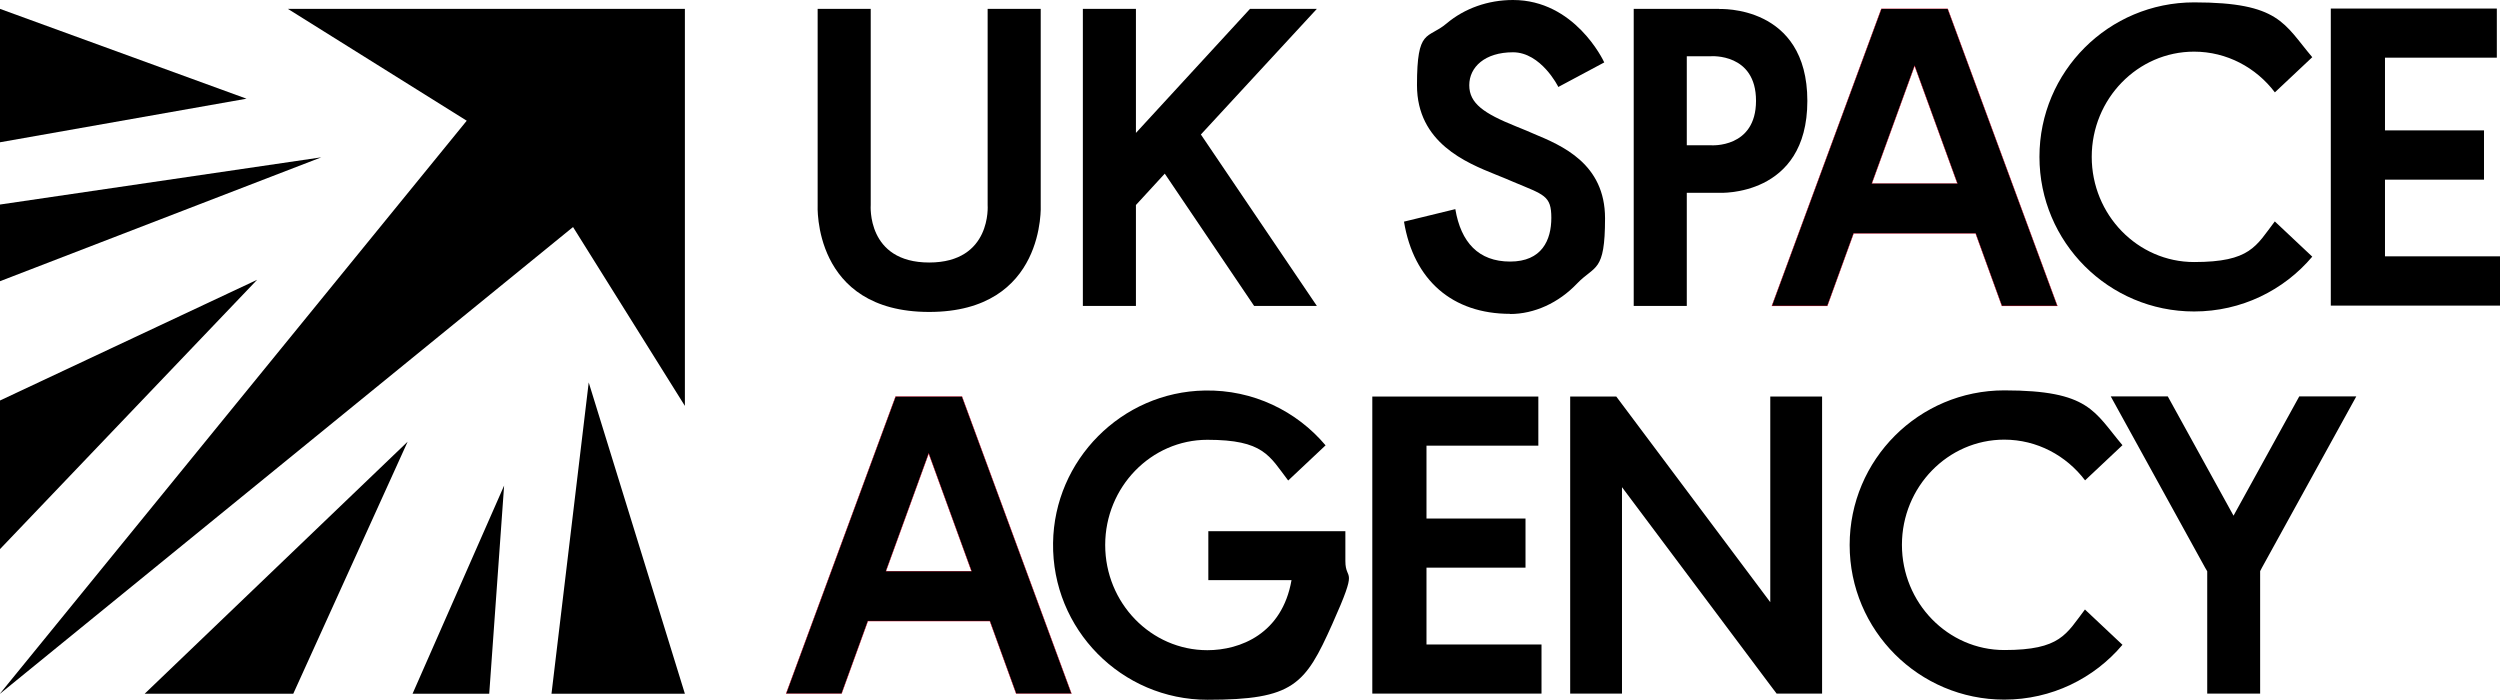
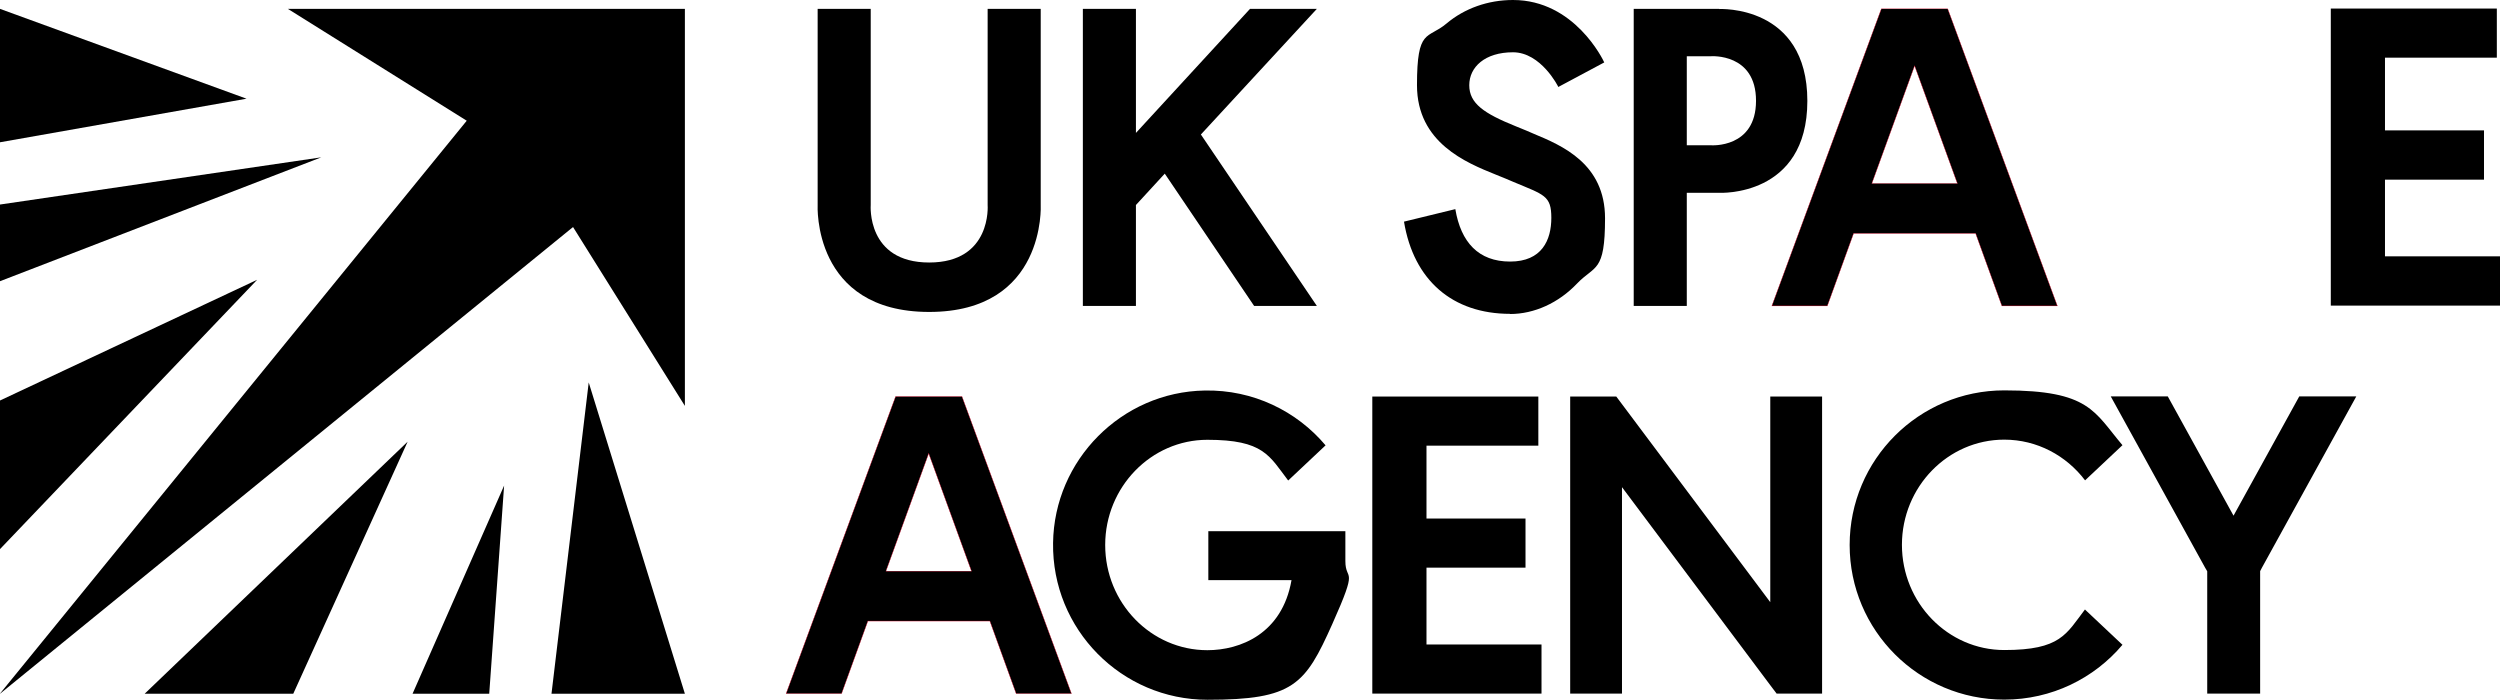
<svg xmlns="http://www.w3.org/2000/svg" id="uuid-d8fd7c25-9674-4a0f-a77d-517503db60de" data-name="Livello 2" viewBox="0 0 1578 441.6">
  <defs>
    <style>
      .uuid-9fe8b532-71ea-4328-8656-978b067004aa {
        stroke: #f10027;
        stroke-miterlimit: 10;
        stroke-width: .2px;
      }
    </style>
  </defs>
  <g id="uuid-d02066b6-cb4a-4efc-8e1b-040f51ad3d13" data-name="Livello 1">
    <g>
      <polygon points="831.2 5.6 789 5.6 717 83.9 717 5.6 683.5 5.6 683.5 193.1 717 193.1 717 129.4 735.2 109.6 791.6 193.1 831.2 193.1 758 84.9 831.2 5.6" />
      <path d="m656.9,129.4V5.6h-33.5v123.8s2.8,36.3-36.9,36.3-36.9-36.3-36.9-36.3V5.6h-33.5v123.8s-3.5,67.5,70.4,67.5,70.4-67.5,70.4-67.5Z" />
      <path d="m953.2,198.1c-36.4,0-60.9-21.2-67-58.2l32.4-7.9c3.5,20.9,14.6,33.1,34.6,33.1s26-13.5,26-27.6-4.5-14.5-24-22.7c-1.6-.7-3.2-1.3-4.7-2-2-.8-4.1-1.7-6.4-2.6-18.6-7.5-49.7-20.1-49.7-56.4s6.6-28.8,18.7-39c11.3-9.5,26.1-14.8,41.9-14.8,38.8,0,56.9,37.8,57.6,39.4l-29,15.5h0c0-.2-10.9-21.9-28.6-21.9s-27.6,9.3-27.6,20.8,9.3,17.8,29.1,25.8c2.4,1,4.8,1.9,7.1,2.9,1.5.6,3,1.3,4.4,1.9,18,7.5,45.1,18.9,45.1,53.4s-6.4,29.4-17.7,41.2c-11.6,12.2-27,19.2-42.2,19.2Z" />
      <path d="m1085.2,5.6h-20.5s-33.5,0-33.5,0v187.5h33.5v-71.4h20.5s55.6,2.9,55.6-58-55.6-58-55.6-58Zm-5.2,86.1h-15.3v-56.2h15.3s28.4-2.1,28.4,28.1-28.4,28.1-28.4,28.1Z" />
      <path class="uuid-9fe8b532-71ea-4328-8656-978b067004aa" d="m1263.6,193.1h35L1229.4,5.6h-41.9l-69.1,187.5h35l16.6-45.8h77l16.6,45.8Zm-82.1-77.3l27-74.3,27,74.3h-54Z" />
-       <path d="m1435.9,139.8l23.6,22.2c-17.9,21.2-44.7,34.6-74.6,34.6-53.9,0-97.6-43.7-97.6-97.6S1331,1.5,1384.9,1.5s56.7,13.5,74.6,34.6l-23.6,22.2c-11.8-15.6-30.3-25.7-51-25.7-35.6,0-64.6,29.8-64.6,66.4s29,66.4,64.6,66.4,39.1-10.1,51-25.7Z" />
      <polygon points="1505.4 161.8 1505.4 113.4 1567.9 113.4 1567.9 82.3 1505.4 82.3 1505.4 36.4 1576 36.4 1576 5.4 1505.4 5.4 1482.3 5.4 1471.2 5.4 1471.2 192.9 1482.3 192.9 1505.4 192.9 1578 192.9 1578 161.8 1505.4 161.8" />
      <path class="uuid-9fe8b532-71ea-4328-8656-978b067004aa" d="m641.3,437.8h35l-69.1-187.5h-41.9l-69.1,187.5h35l16.6-45.8h77l16.6,45.8Zm-82.1-77.3l27-74.3,27,74.3h-54Z" />
      <path d="m762.7,335.2v31h52.5c-5.9,33.9-32.4,44.2-53.1,44.2-35.6,0-64.5-29.8-64.5-66.4s29-66.4,64.5-66.4,39.1,10.1,51,25.7l23.6-22.2c-18.2-21.6-45.7-35.2-76.3-34.6-52.4.9-95,43.8-95.7,96.2-.8,54.5,43.2,99,97.5,99s61.6-9.5,78.7-47.7,8.3-26.2,8.3-39.9v-18.8h-86.4Z" />
      <polygon points="900.4 406.8 900.4 358.3 962.9 358.3 962.9 327.3 900.4 327.3 900.4 281.3 971 281.3 971 250.3 900.4 250.3 877.2 250.3 866.2 250.3 866.2 437.8 877.2 437.8 900.4 437.8 973 437.8 973 406.8 900.4 406.8" />
      <path d="m1316.1,384.8l23.6,22.2c-17.9,21.2-44.7,34.6-74.6,34.6-53.9,0-97.6-43.7-97.6-97.6s43.7-97.6,97.6-97.6,56.7,13.5,74.6,34.6l-23.6,22.2c-11.8-15.6-30.3-25.7-51-25.7-35.6,0-64.6,29.8-64.6,66.4s29,66.4,64.6,66.4,39.1-10.1,51-25.7Z" />
      <polygon points="1150.1 250.3 1150.1 437.8 1121.4 437.8 1117.4 432.5 1023.8 307.5 1023.8 437.8 991.1 437.8 991.1 250.3 1020.2 250.3 1023.8 255.1 1117.4 380.1 1117.4 250.3 1150.1 250.3" />
      <polygon points="1487.3 250.2 1427.8 358.2 1426.6 360.5 1426.6 437.8 1393.2 437.8 1393.2 360.6 1391.8 358.2 1332.3 250.2 1368.3 250.2 1409.8 325.5 1451.3 250.2 1487.3 250.2" />
      <polygon points="0 5.6 0 89.8 155.6 62.3 0 5.6" />
      <polygon points="202.8 99.3 0 129.1 0 177.5 202.8 99.3" />
      <polygon points="162.3 176.6 0 252.8 0 346.6 162.3 176.6" />
      <polygon points="432.3 437.9 348.1 437.9 371.6 241.4 432.3 437.9" />
      <polygon points="318.2 306.5 308.8 437.9 260.4 437.9 318.2 306.5" />
      <polygon points="257.3 278.8 185.1 437.9 91.3 437.9 257.3 278.8" />
      <polygon points="0 437.9 361.7 143.3 432.3 256.2 432.3 5.6 432.4 5.6 432.3 5.6 432.3 5.5 432.3 5.6 181.7 5.6 294.6 76.2 0 437.8 0 437.9" />
    </g>
  </g>
</svg>